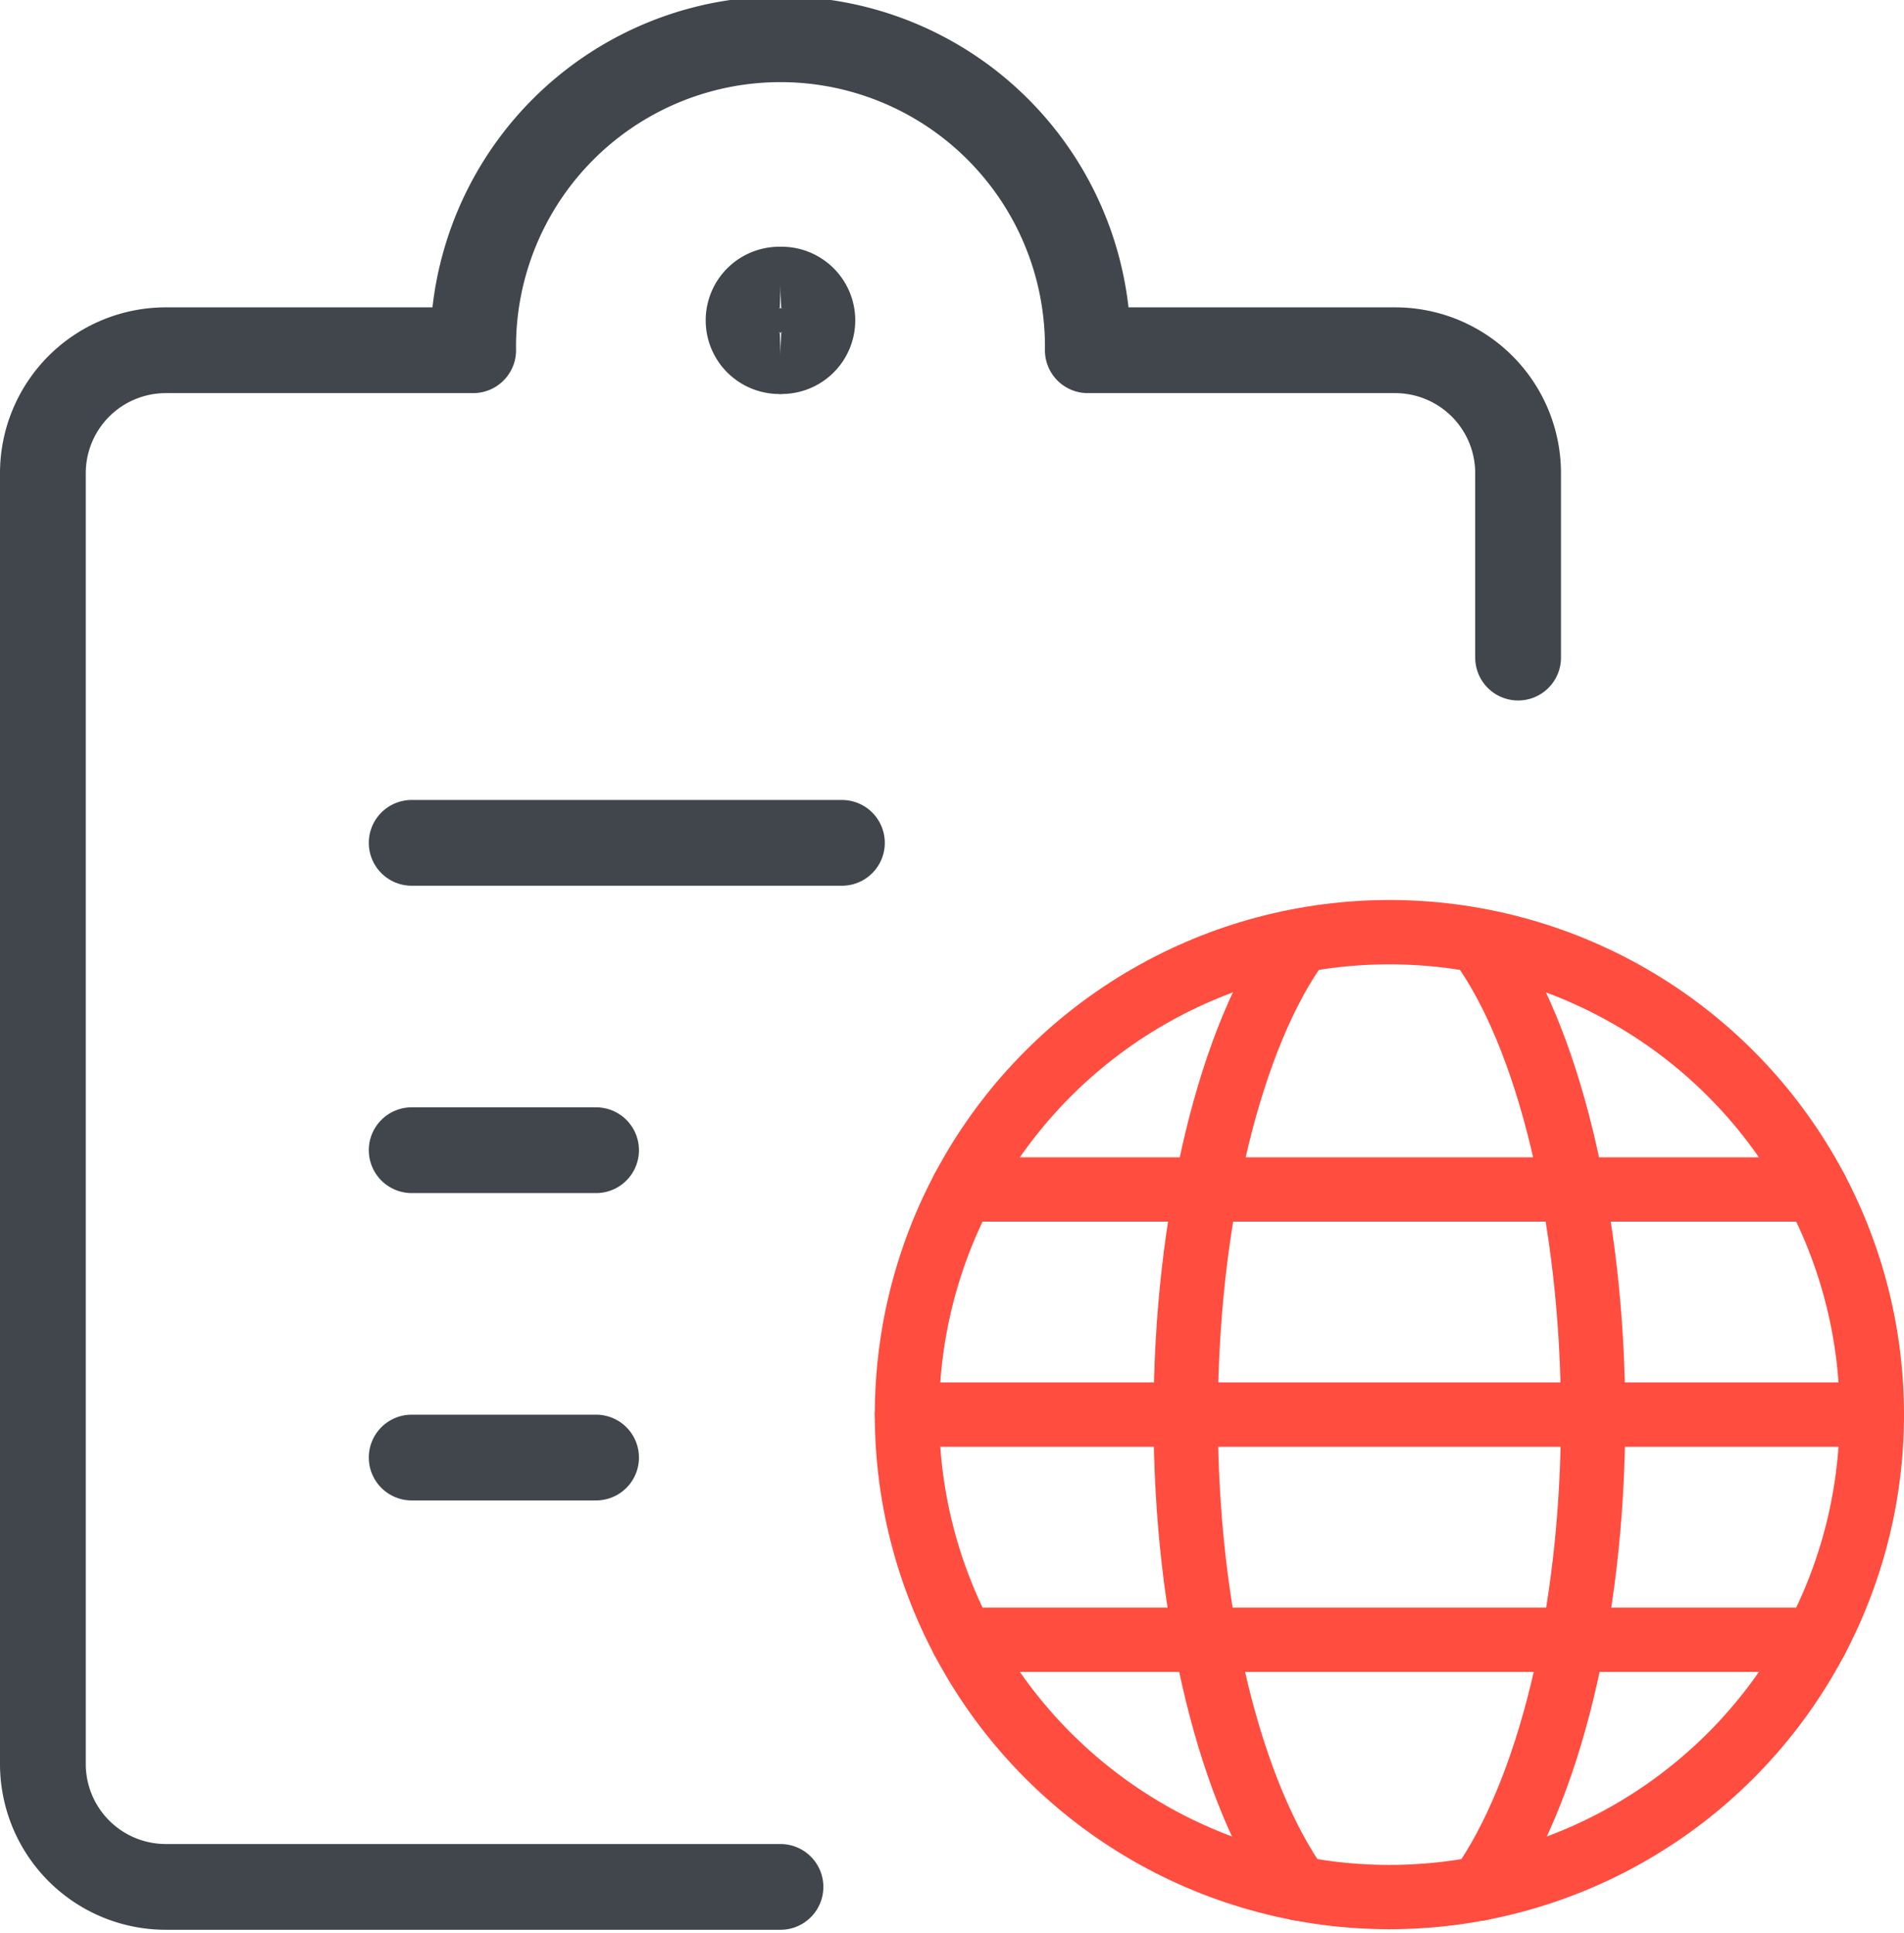
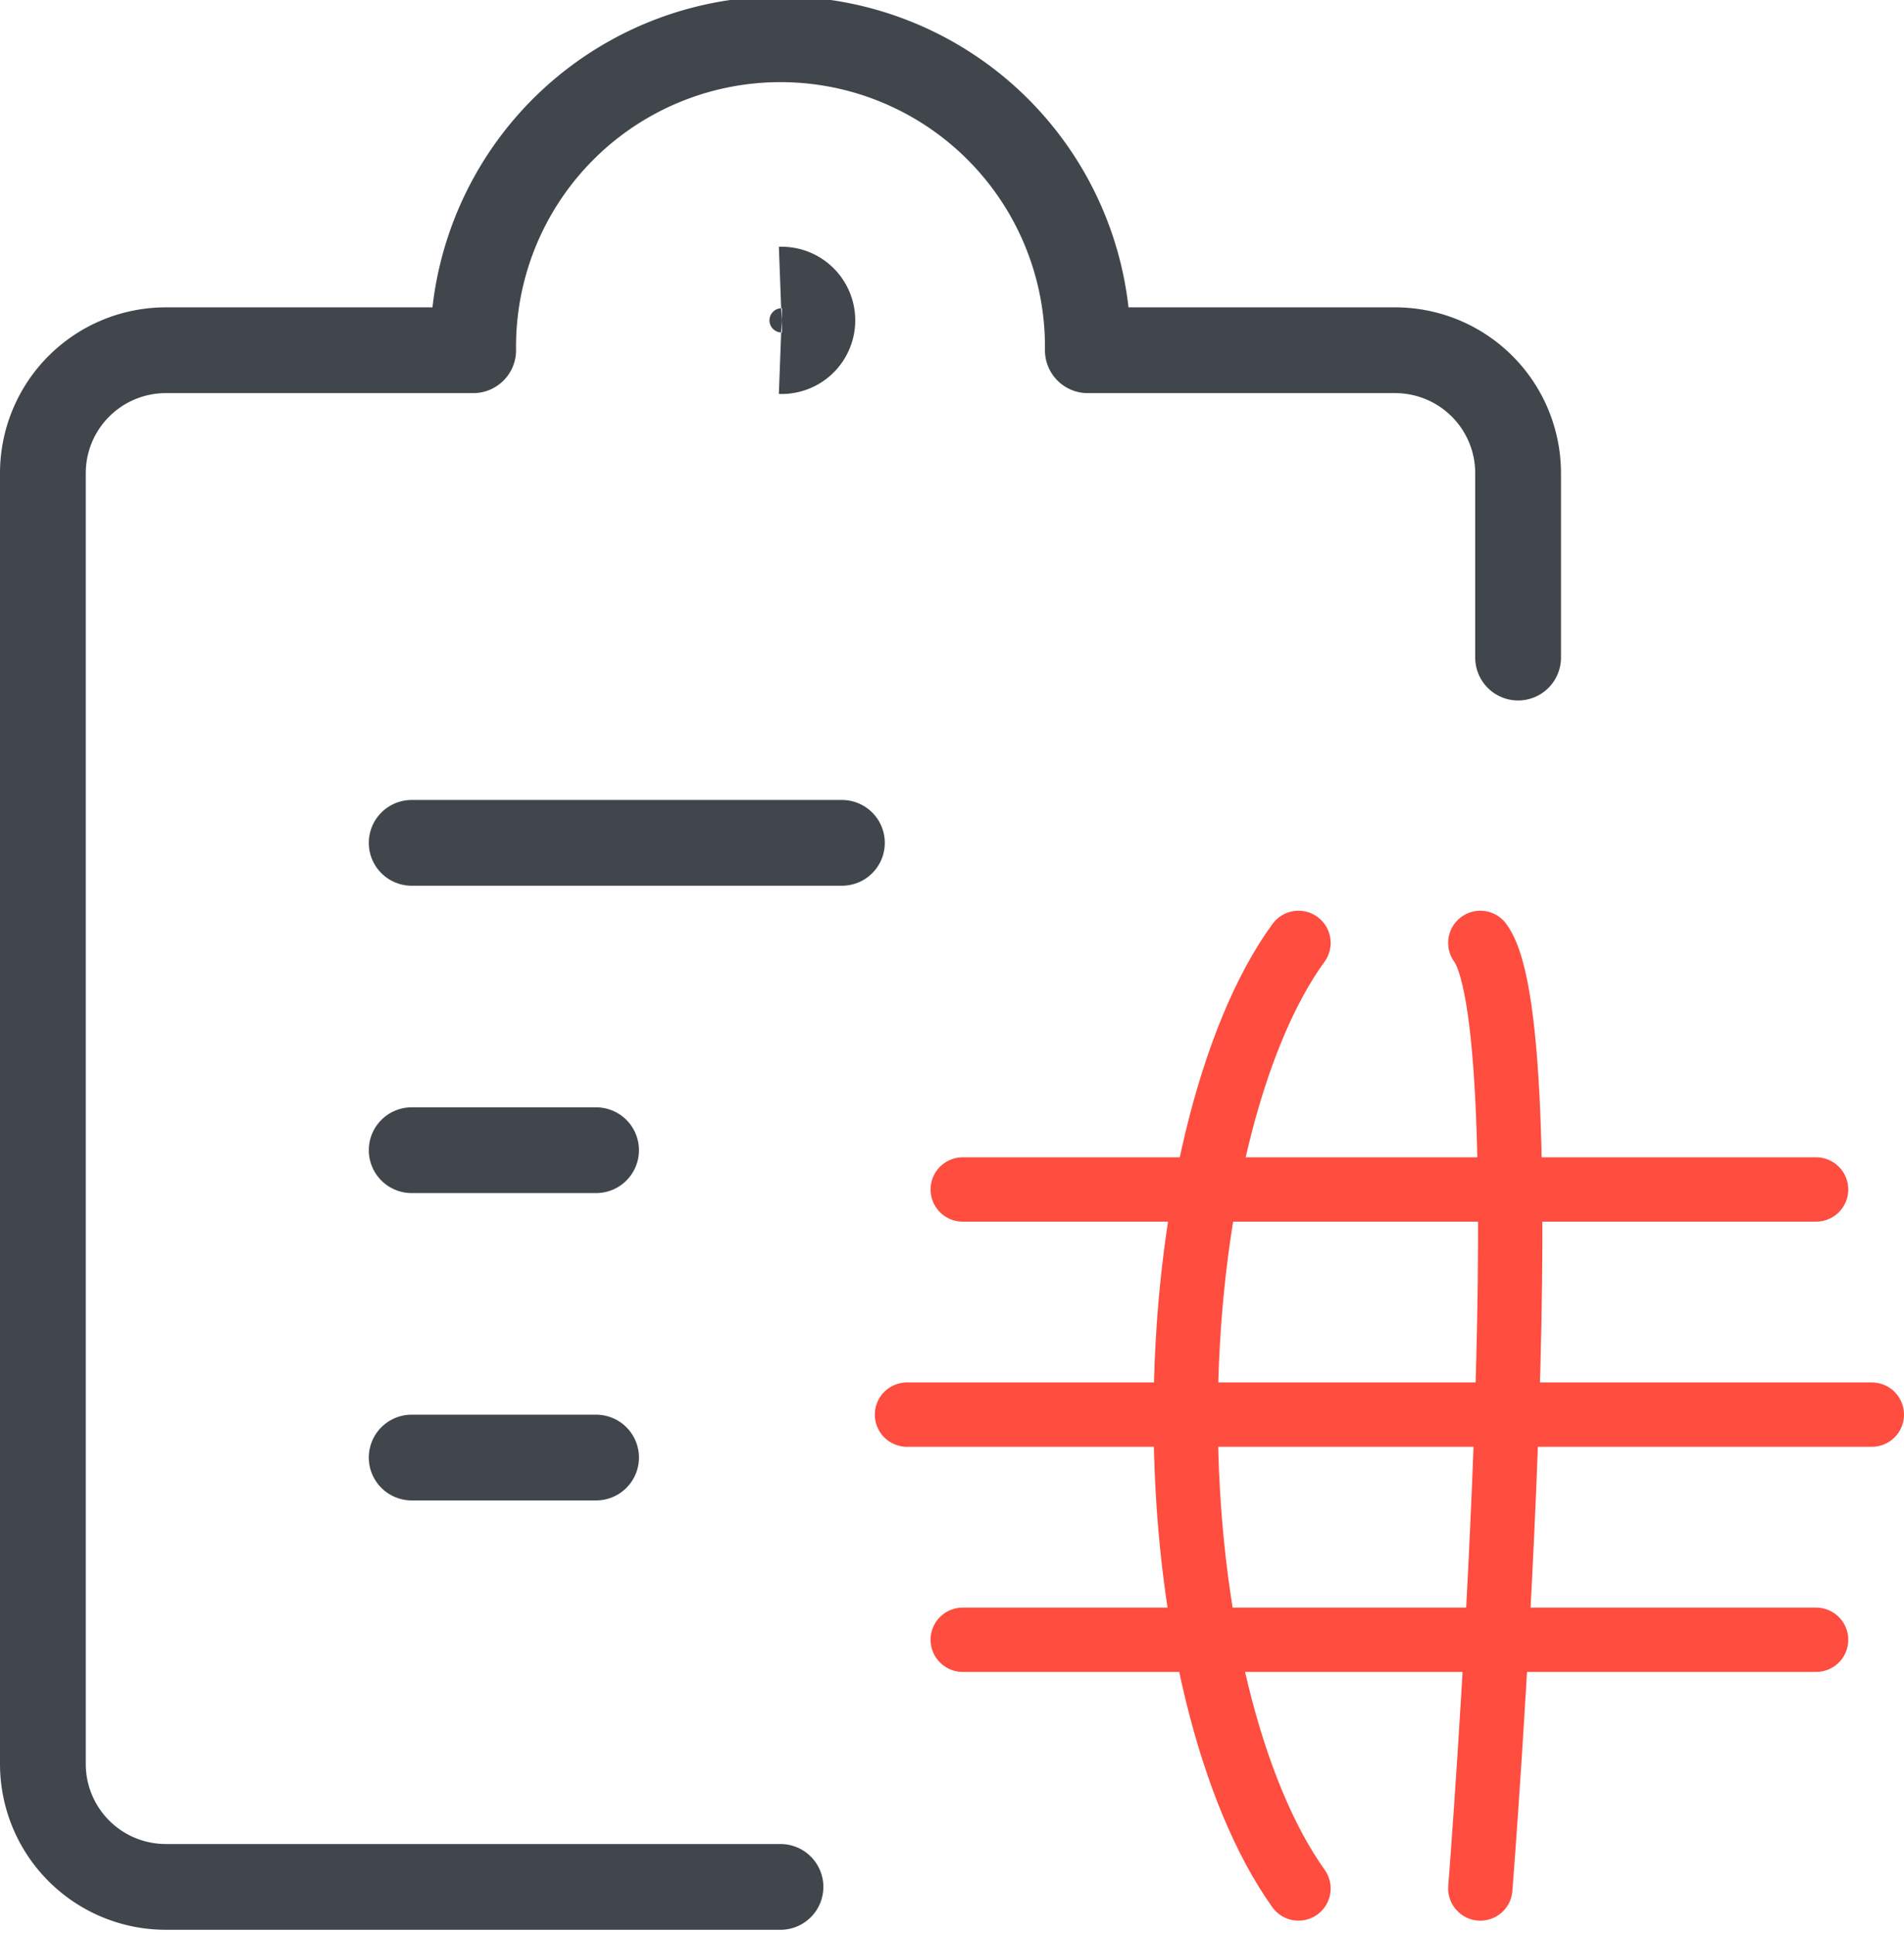
<svg xmlns="http://www.w3.org/2000/svg" width="44.4" height="45.083" viewBox="0 0 44.4 45.083">
  <g id="Groupe_1707" data-name="Groupe 1707" transform="translate(0.25 0.25)">
    <path id="Tracé_2032" data-name="Tracé 2032" d="M5.25,10.511H15.283" transform="translate(4.1 8.893)" fill="none" stroke="#40464c" stroke-linecap="round" stroke-linejoin="round" stroke-width="2" />
    <path id="Tracé_2033" data-name="Tracé 2033" d="M5.25,14.261h4.3" transform="translate(4.1 12.31)" fill="none" stroke="#40464c" stroke-linecap="round" stroke-linejoin="round" stroke-width="2" />
    <path id="Tracé_2034" data-name="Tracé 2034" d="M5.25,18.011h4.3" transform="translate(4.1 15.727)" fill="none" stroke="#40464c" stroke-linecap="round" stroke-linejoin="round" stroke-width="2" />
    <path id="Tracé_2035" data-name="Tracé 2035" d="M17.95,43.75H3.617A2.867,2.867,0,0,1,.75,40.883v-30.1A2.867,2.867,0,0,1,3.617,7.917h7.167a7.167,7.167,0,1,1,14.333,0h7.167a2.867,2.867,0,0,1,2.867,2.867v4.3" transform="translate(0 0)" fill="none" stroke="#40464c" stroke-linecap="round" stroke-linejoin="round" stroke-width="2" />
-     <path id="Tracé_2036" data-name="Tracé 2036" d="M10.092,5.194a.717.717,0,1,1,0-1.433" transform="translate(7.858 2.743)" fill="none" stroke="#40464c" stroke-width="2" />
    <path id="Tracé_2037" data-name="Tracé 2037" d="M9.75,5.194a.717.717,0,1,0,0-1.433" transform="translate(8.2 2.743)" fill="none" stroke="#40464c" stroke-width="2" />
    <g id="Groupe_1708" data-name="Groupe 1708" transform="translate(20.15 20.737)">
-       <circle id="Ellipse_245" data-name="Ellipse 245" cx="11.25" cy="11.25" r="11.25" transform="translate(0.75 0.75)" fill="none" stroke="#ff4d40" stroke-linecap="round" stroke-linejoin="round" stroke-width="1.5" />
      <path id="Tracé_2038" data-name="Tracé 2038" d="M9.88,23.05c-1.57-2.2-2.63-6.33-2.63-11S8.31,3.15,9.88,1" fill="none" stroke="#ff4d40" stroke-linecap="round" stroke-linejoin="round" stroke-width="1.5" />
-       <path id="Tracé_2039" data-name="Tracé 2039" d="M14.12,23.05c1.57-2.2,2.63-6.33,2.63-11S15.69,3.15,14.12,1" fill="none" stroke="#ff4d40" stroke-linecap="round" stroke-linejoin="round" stroke-width="1.5" />
+       <path id="Tracé_2039" data-name="Tracé 2039" d="M14.12,23.05S15.69,3.15,14.12,1" fill="none" stroke="#ff4d40" stroke-linecap="round" stroke-linejoin="round" stroke-width="1.5" />
      <line id="Ligne_637" data-name="Ligne 637" x2="22.5" transform="translate(0.75 12)" fill="none" stroke="#ff4d40" stroke-linecap="round" stroke-linejoin="round" stroke-width="1.5" />
      <line id="Ligne_638" data-name="Ligne 638" x2="19.9" transform="translate(2.05 17.25)" fill="none" stroke="#ff4d40" stroke-linecap="round" stroke-linejoin="round" stroke-width="1.5" />
      <line id="Ligne_639" data-name="Ligne 639" x2="19.9" transform="translate(2.05 6.75)" fill="none" stroke="#ff4d40" stroke-linecap="round" stroke-linejoin="round" stroke-width="1.5" />
    </g>
  </g>
</svg>